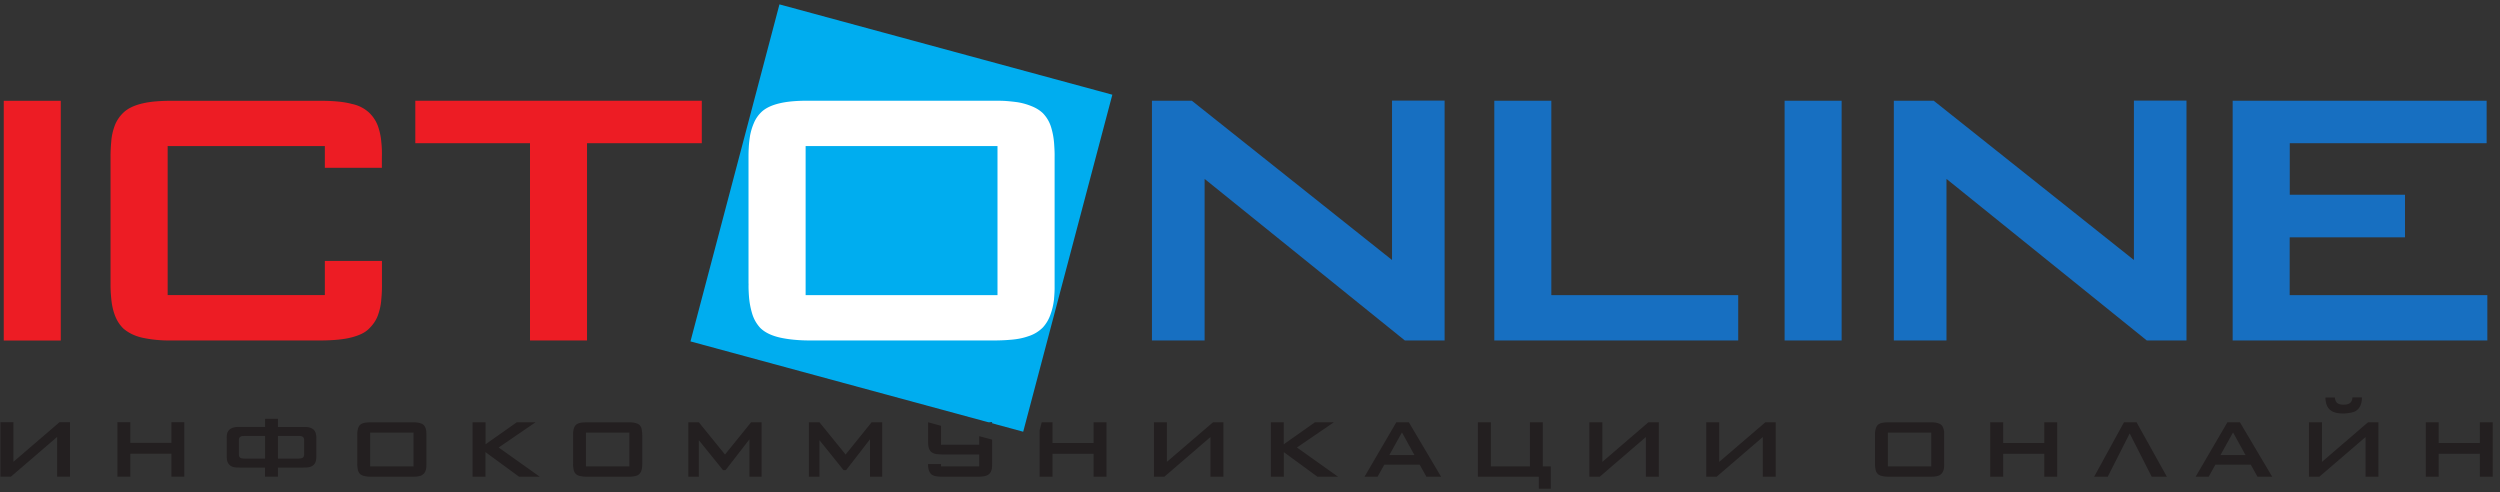
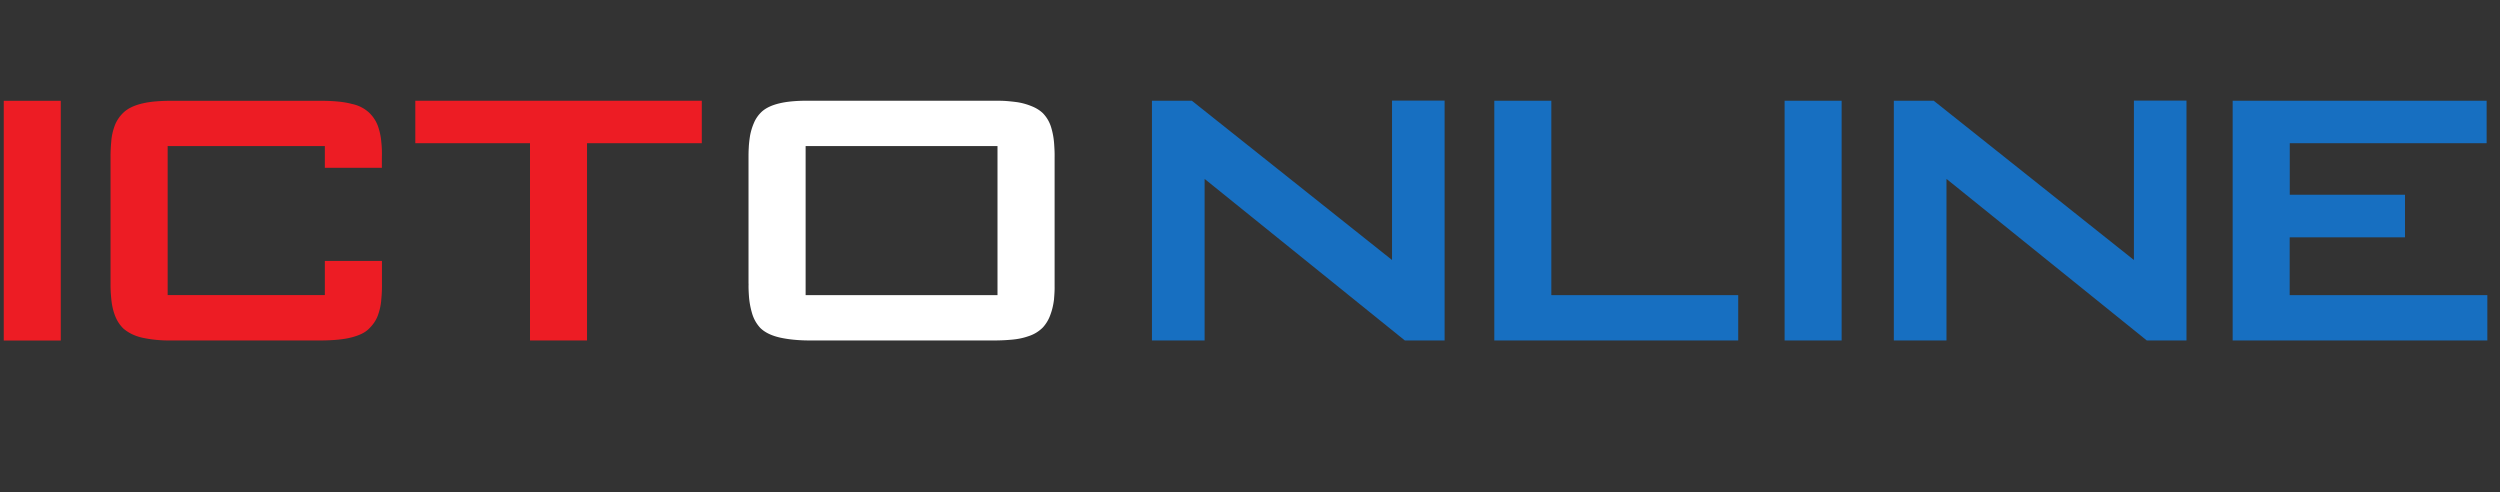
<svg xmlns="http://www.w3.org/2000/svg" width="320" height="63" viewBox="0 0 320 63" fill="none">
  <rect x="0" y="0" width="320" height="63" fill="#333333" stroke="none" />
  <g clip-path="url(#a)">
-     <path fill-rule="evenodd" clip-rule="evenodd" d="M142.37 12.12 99.77.56 88.38 43.7l42.59 11.56 11.41-43.14Z" fill="#00ADEF" />
    <path d="M75.15 18.33h14.68v-5.44H53.16v5.44h14.68v25.25h7.3V18.33ZM41.58 33.4v4.37H21.46V18.7h20.12v2.78h7.3v-1.33c.02-.66 0-1.34-.08-2.05a7.83 7.83 0 0 0-.45-2.03 4.5 4.5 0 0 0-1.18-1.72 4.6 4.6 0 0 0-2.15-1.05c-.98-.27-2.34-.4-4.08-.4H22.03c-1.53 0-2.8.1-3.8.34-1.01.24-1.8.6-2.36 1.11a4.5 4.5 0 0 0-1.18 1.72c-.24.65-.4 1.33-.45 2.03-.06.71-.1 1.39-.09 2.05v16.18c-.01.64.03 1.3.1 2s.21 1.37.45 2.01c.24.66.6 1.23 1.1 1.72.7.6 1.6 1.02 2.68 1.22 1.1.22 2.27.32 3.55.3h18.9c1.75 0 3.11-.14 4.09-.4.99-.26 1.7-.61 2.15-1.05.53-.5.93-1.06 1.18-1.71.24-.66.4-1.33.45-2.03.07-.72.1-1.4.09-2.06V33.4h-7.3ZM7.78 12.9H.48v30.69h7.3v-30.7Z" fill="#ED1C24" />
    <path d="M103.12 37.77V18.7h24.56v19.08h-24.56Zm-7.3-1.45c-.02.41 0 .96.05 1.65.05.68.18 1.4.39 2.12.21.73.57 1.36 1.06 1.89.58.57 1.42.98 2.52 1.23 1.08.24 2.37.37 3.85.37h23.42c.7 0 1.46-.02 2.24-.09.8-.06 1.56-.2 2.27-.45a4.5 4.5 0 0 0 1.87-1.13c.45-.5.77-1.06.98-1.68.23-.62.36-1.25.44-1.87.05-.62.09-1.18.08-1.68V20.14c.01-.46-.01-1.02-.06-1.73a9.48 9.48 0 0 0-.38-2.1 4.43 4.43 0 0 0-1.06-1.82c-.42-.4-.93-.7-1.5-.92a8.1 8.1 0 0 0-1.78-.49c-.6-.08-1.19-.14-1.73-.17-.55-.02-1-.02-1.37-.02h-23.7c-1.44 0-2.66.1-3.65.34-1 .24-1.76.6-2.3 1.11-.4.39-.73.85-.95 1.38a7.57 7.57 0 0 0-.5 1.63c-.09.56-.15 1.09-.17 1.58-.03.49-.03.9-.03 1.21v16.18Z" fill="#fff" />
    <path d="M285.78 12.89v30.69h32.6v-5.8h-25.3v-7.4h14.76v-5.45h-14.75v-6.6h25.2v-5.44h-32.5Zm-38.28 0h-5.09v30.69h6.74V22.9l25.64 20.68h5.08v-30.7h-6.73v20.4l-25.64-20.4Zm-11.77 0h-7.3v30.69h7.3v-30.7Zm-37.16 0h-7.3v30.69h31.22v-5.8h-23.92v-24.9Zm-46.03 0h-5.09v30.69h6.74V22.9l25.63 20.68h5.09v-30.7h-6.73v20.4l-25.64-20.4Z" fill="#176FC1" />
-     <path d="M312.15 54.05h-1.65v6.97h1.65v-2.93h5.27v2.93h1.65v-6.97h-1.65v2.65h-5.27v-2.65Zm-11.04-3.17c0 .08-.02.18-.05.3a.75.75 0 0 1-.46.52 1.2 1.2 0 0 1-.32.08l-.29.02c-.08 0-.18 0-.29-.02a1.2 1.2 0 0 1-.33-.08.77.77 0 0 1-.29-.2.87.87 0 0 1-.16-.32 1.17 1.17 0 0 1-.05-.3h-1.21a2.53 2.53 0 0 0 .17.99 1.55 1.55 0 0 0 .81.84c.22.09.44.15.68.18a4.8 4.8 0 0 0 2.02-.18 1.53 1.53 0 0 0 .81-.84 2.46 2.46 0 0 0 .17-1h-1.21Zm-5.56 3.17v6.97h1.33l5.91-5.08v5.08h1.65v-6.97h-1.33l-5.9 5.07v-5.07h-1.65Zm-11.33 4.2 1.61-2.9 1.6 2.9h-3.21Zm.89-4.2-4.07 6.97h1.67l.86-1.54h4.53l.86 1.54h1.88l-4.13-6.97h-1.6Zm-13.24 0-3.82 6.97h1.74l2.81-5.54 2.82 5.54h1.94l-3.88-6.97h-1.6Zm-15.46 0h-1.66v6.97h1.66v-2.93h5.26v2.93h1.65v-6.97h-1.65v2.65h-5.26v-2.65Zm-14.76 5.65v-4.33h5.55v4.33h-5.55Zm-1.65-.33a3.63 3.63 0 0 0 .1.86c.05.16.13.3.24.42.13.13.32.23.57.28.25.06.54.09.87.09h5.3c.15 0 .32 0 .5-.02s.35-.05.51-.1a1 1 0 0 0 .42-.26c.1-.12.18-.24.23-.38.05-.14.08-.29.1-.43.01-.14.02-.27.01-.38V55.3a2.13 2.13 0 0 0-.1-.47 1 1 0 0 0-.24-.42 1 1 0 0 0-.33-.2 1.83 1.83 0 0 0-.4-.11 4.52 4.52 0 0 0-.4-.04h-5.66c-.33 0-.6.02-.83.07-.22.05-.4.14-.52.25-.09.09-.16.2-.21.31-.05.12-.09.25-.11.37-.03.13-.04.25-.05.36v3.95Zm-21.6-5.32v6.97h1.33l5.91-5.08v5.08h1.65v-6.97h-1.32l-5.91 5.07v-5.07h-1.65Zm-14.96 0v6.97h1.33l5.9-5.08v5.08h1.66v-6.97H211l-5.9 5.07v-5.07h-1.66Zm-14.27 0v6.97h7.8v1.54h1.53V59.7h-1.02v-5.65h-1.65v5.65h-5v-5.65h-1.66Zm-11.34 4.2 1.62-2.9 1.6 2.9h-3.22Zm.9-4.2-4.07 6.97h1.67l.86-1.54h4.53l.86 1.54h1.88l-4.13-6.97h-1.6Zm-14.4 0h-1.66v6.97h1.66v-3.15l4.3 3.15h2.64l-5.26-3.74 4.73-3.23h-2.42l-4 2.82v-2.82Zm-16.62 0v6.97h1.33l5.9-5.08v5.08h1.66v-6.97h-1.33l-5.91 5.07v-5.07h-1.65Zm-13 0h-1.37l-.27 1.03v5.94h1.65v-2.93h5.26v2.93h1.65v-6.97h-1.65v2.65h-5.26v-2.65Zm-7.72.14-.5-.14h.5v.14Zm-8.2 5.22v.07c.01.33.05.6.13.78.08.2.17.34.27.43.05.05.13.1.23.15.1.05.26.1.44.12.2.04.44.05.74.06h4.6c.3 0 .56-.02.81-.07s.45-.14.6-.28c.12-.11.21-.24.26-.39.06-.15.1-.3.1-.46.02-.15.02-.3.02-.45v-3.1l-1.65-.44v1.1h-4.89V54.5l-1.64-.45h-.01v2.62c0 .26.03.5.1.7.07.2.16.36.29.47.05.05.13.1.23.15.1.05.26.1.44.13.2.03.44.04.74.05h4.74v1.53h-4.89v-.3h-1.65Zm-13.9-5.36h-1.35v6.97h1.35v-4.68l3.09 3.84h.32l3.06-3.95v4.79h1.56v-6.97h-1.35l-3.33 4.13-3.35-4.13Zm-15.44 0h-1.34v6.97h1.34v-4.68l3.1 3.84h.32l3.06-3.95v4.79h1.55v-6.97h-1.34l-3.34 4.13-3.35-4.13ZM75 59.7v-4.33h5.56v4.33H75Zm-1.65-.33a4.12 4.12 0 0 0 .1.86c.05.16.13.3.24.42.13.13.32.23.57.28.25.06.54.09.87.09h5.3c.16 0 .33 0 .5-.02.18-.02.35-.05.52-.1a1 1 0 0 0 .42-.26c.1-.12.17-.24.22-.38.05-.14.08-.29.1-.43l.02-.38V55.7a4.45 4.45 0 0 0-.1-.87 1 1 0 0 0-.24-.42 1 1 0 0 0-.34-.2 1.81 1.81 0 0 0-.4-.11 4.47 4.47 0 0 0-.4-.04h-5.66c-.33 0-.6.02-.82.07-.23.05-.4.14-.53.25-.09.09-.16.2-.21.31a1.7 1.7 0 0 0-.11.37c-.02.13-.04.25-.04.36v3.95Zm-11.2-5.32h-1.66v6.97h1.65v-3.15l4.3 3.15h2.65l-5.26-3.74 4.72-3.23h-2.4l-4 2.82v-2.82ZM47.38 59.7v-4.33h5.55v4.33H47.4Zm-1.65-.33a3.88 3.88 0 0 0 .1.86c.05.16.13.3.24.42.13.13.32.23.57.28.24.06.53.09.87.09h5.3c.15 0 .32 0 .5-.02s.35-.05.51-.1c.17-.06.3-.15.42-.26.1-.12.18-.24.23-.38.05-.14.08-.29.1-.43l.01-.38V55.7l-.01-.4a2.16 2.16 0 0 0-.09-.47c-.05-.16-.13-.3-.24-.42a1 1 0 0 0-.34-.2 1.81 1.81 0 0 0-.4-.11 4.46 4.46 0 0 0-.39-.04h-5.67c-.32 0-.6.02-.82.07-.23.05-.4.14-.52.25-.1.09-.17.2-.22.31a3.03 3.03 0 0 0-.15.73v3.95ZM33.93 55.8v2.9h-2.6a2.4 2.4 0 0 1-.4-.04.54.54 0 0 1-.17-.07.4.4 0 0 1-.16-.21.84.84 0 0 1-.02-.24v-1.78c0-.07 0-.15.02-.23a.4.4 0 0 1 .16-.21.56.56 0 0 1 .26-.1l.27-.02h2.64Zm4.29 0c.08 0 .17 0 .27.02.1.01.19.04.26.1a.4.4 0 0 1 .15.2.8.8 0 0 1 .03.24v1.78a.8.8 0 0 1-.03.24.4.4 0 0 1-.15.2.52.52 0 0 1-.18.08 2.43 2.43 0 0 1-.4.04h-2.59v-2.9h2.64Zm-2.64-2.19h-1.65v1.04h-3.27a5 5 0 0 0-.41.01c-.16.02-.32.05-.48.1-.17.06-.31.15-.44.27-.13.15-.22.3-.26.48a2 2 0 0 0-.05.5v2.5l.03.35c.02.12.06.24.12.36a1.03 1.03 0 0 0 .65.54c.15.04.3.07.45.08l.45.01h3.2v1.16h1.66v-1.16h3.2l.45-.01c.16-.01.31-.04.46-.08a1.04 1.04 0 0 0 .66-.53c.05-.13.1-.25.11-.37l.03-.36v-2.5a2 2 0 0 0-.06-.49 1.03 1.03 0 0 0-.25-.48 1.1 1.1 0 0 0-.44-.27 1.93 1.93 0 0 0-.48-.1 5 5 0 0 0-.41 0h-3.27v-1.05Zm-18.9.43h-1.65v6.97h1.65v-2.93h5.26v2.93h1.65v-6.97h-1.65v2.65h-5.26v-2.65Zm-16.62 0v6.97H1.4l5.91-5.08v5.08h1.65v-6.97H7.62l-5.9 5.07v-5.07H.06Z" fill="#231F20" />
  </g>
  <defs>
    <clipPath id="a">
      <rect width="319" height="62" fill="#fff" transform="translate(.06 .56)" />
    </clipPath>
  </defs>
</svg>